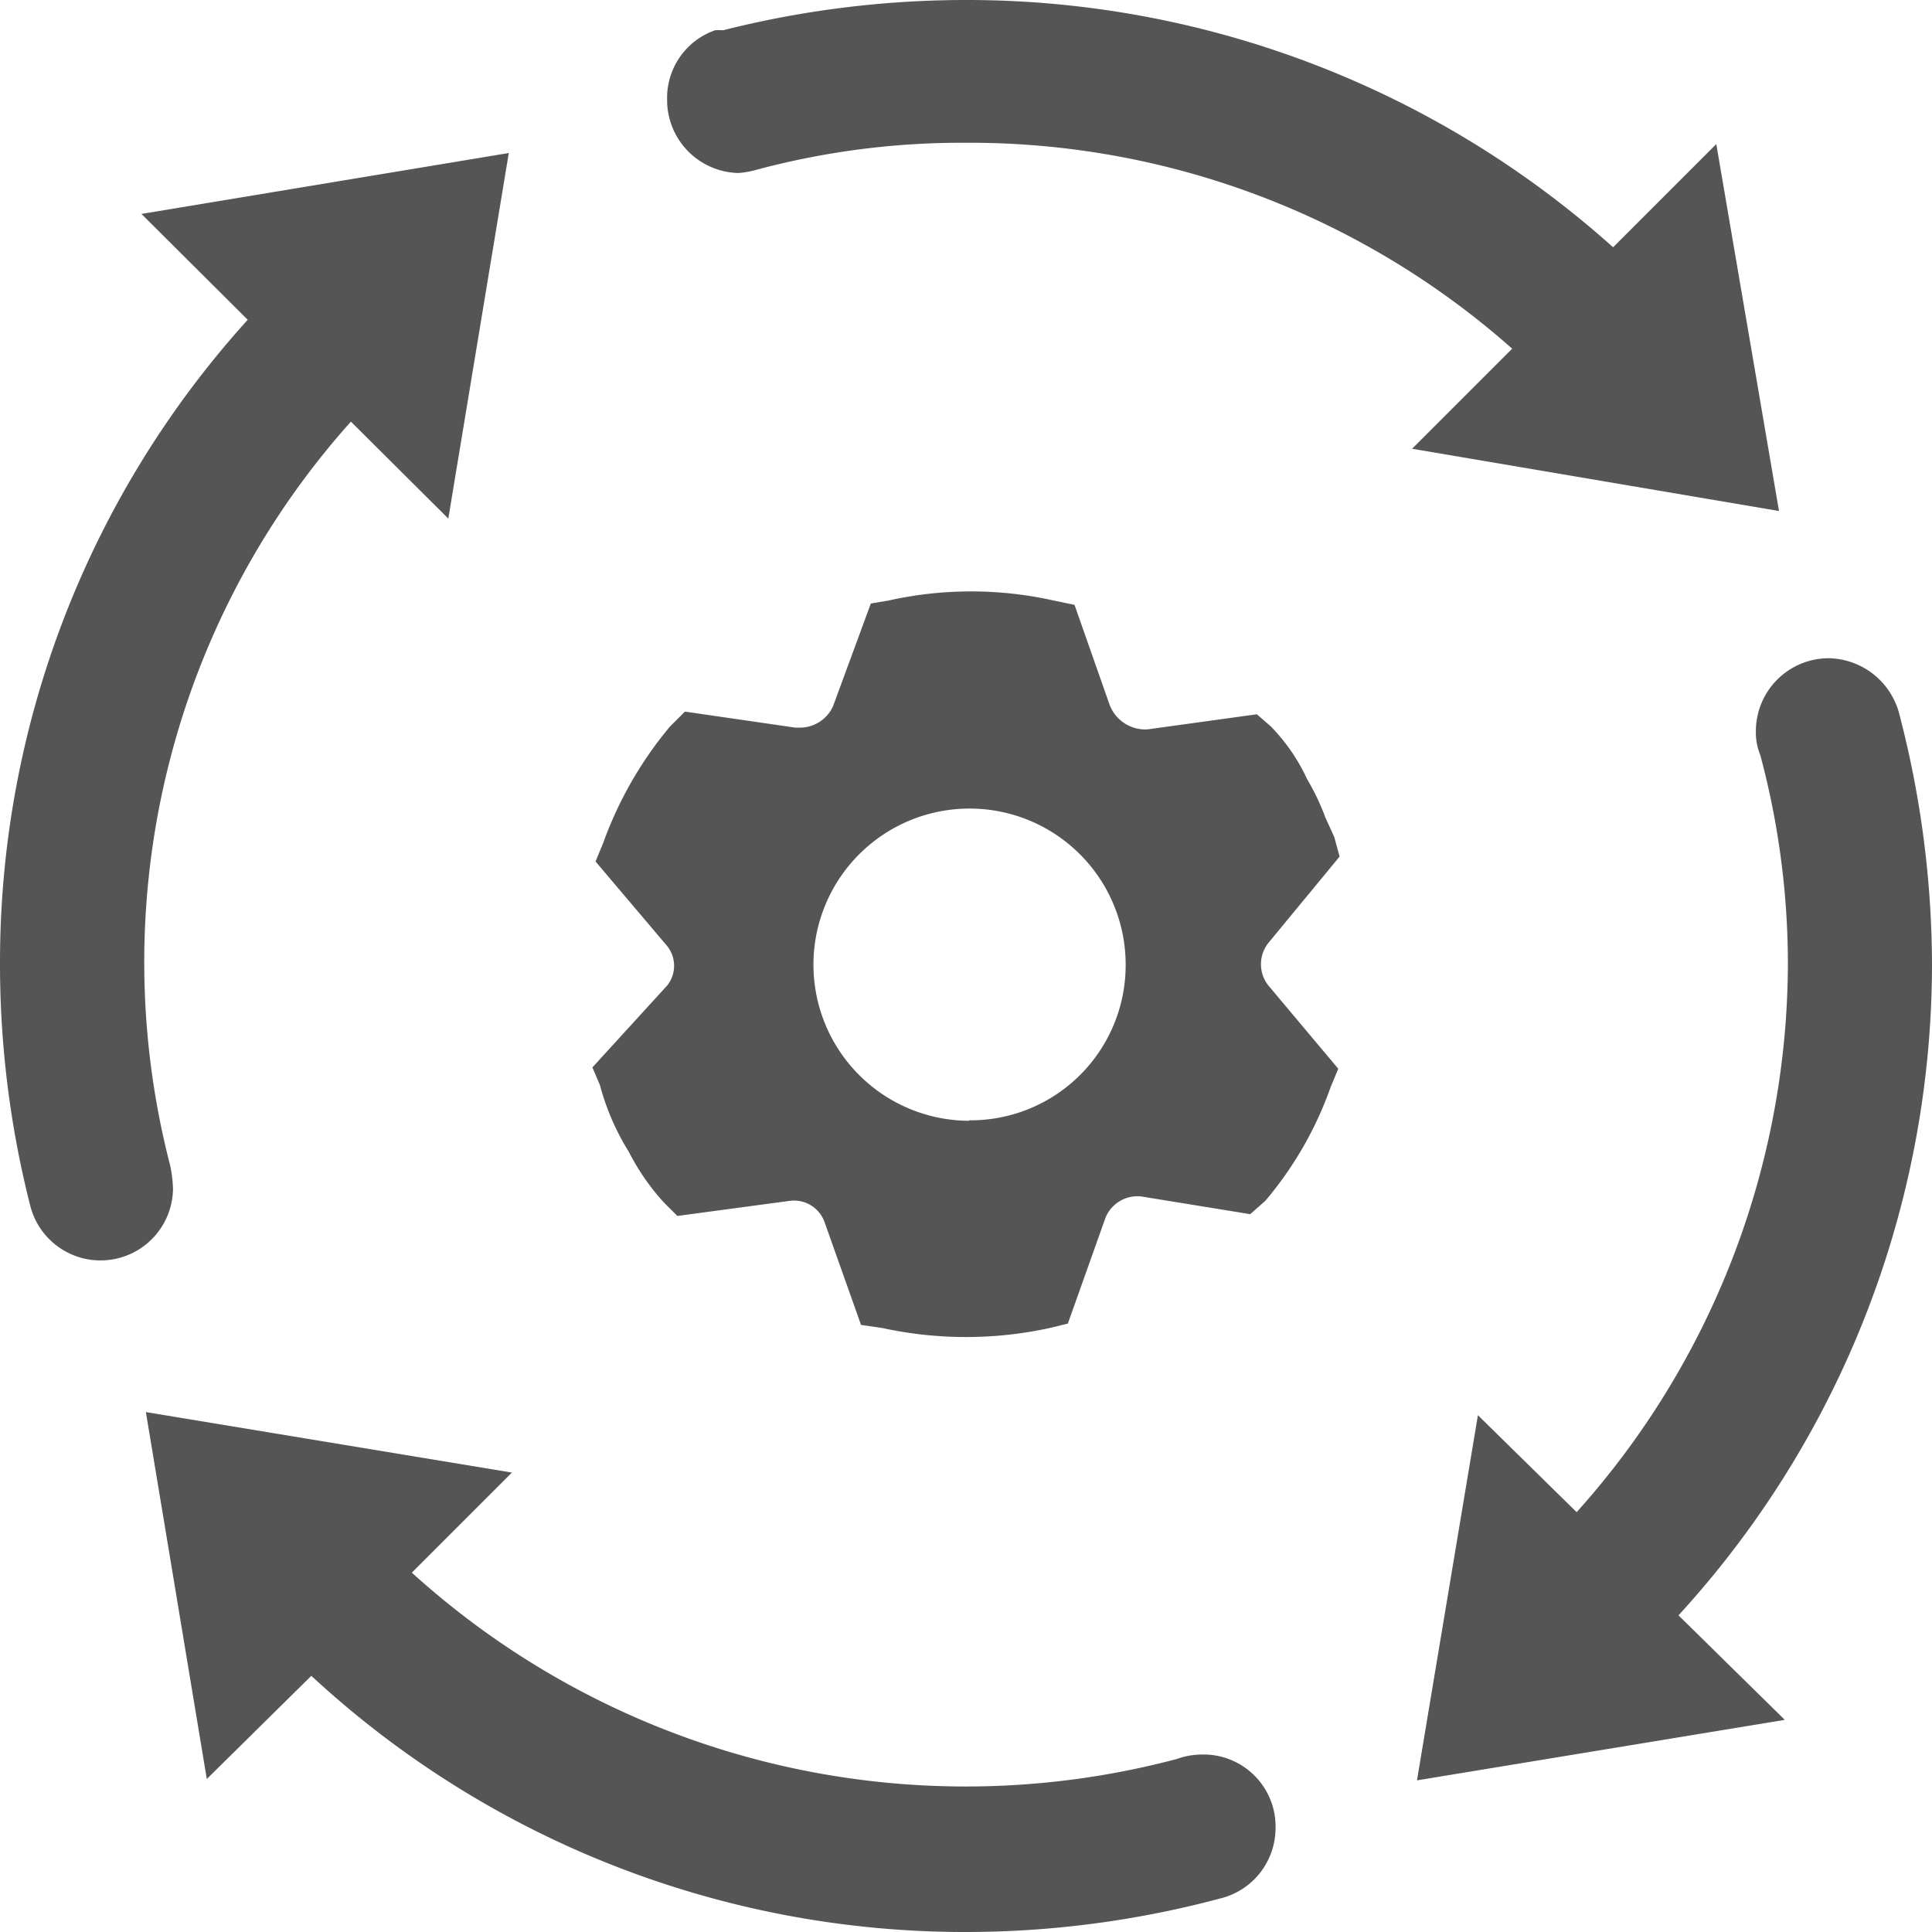
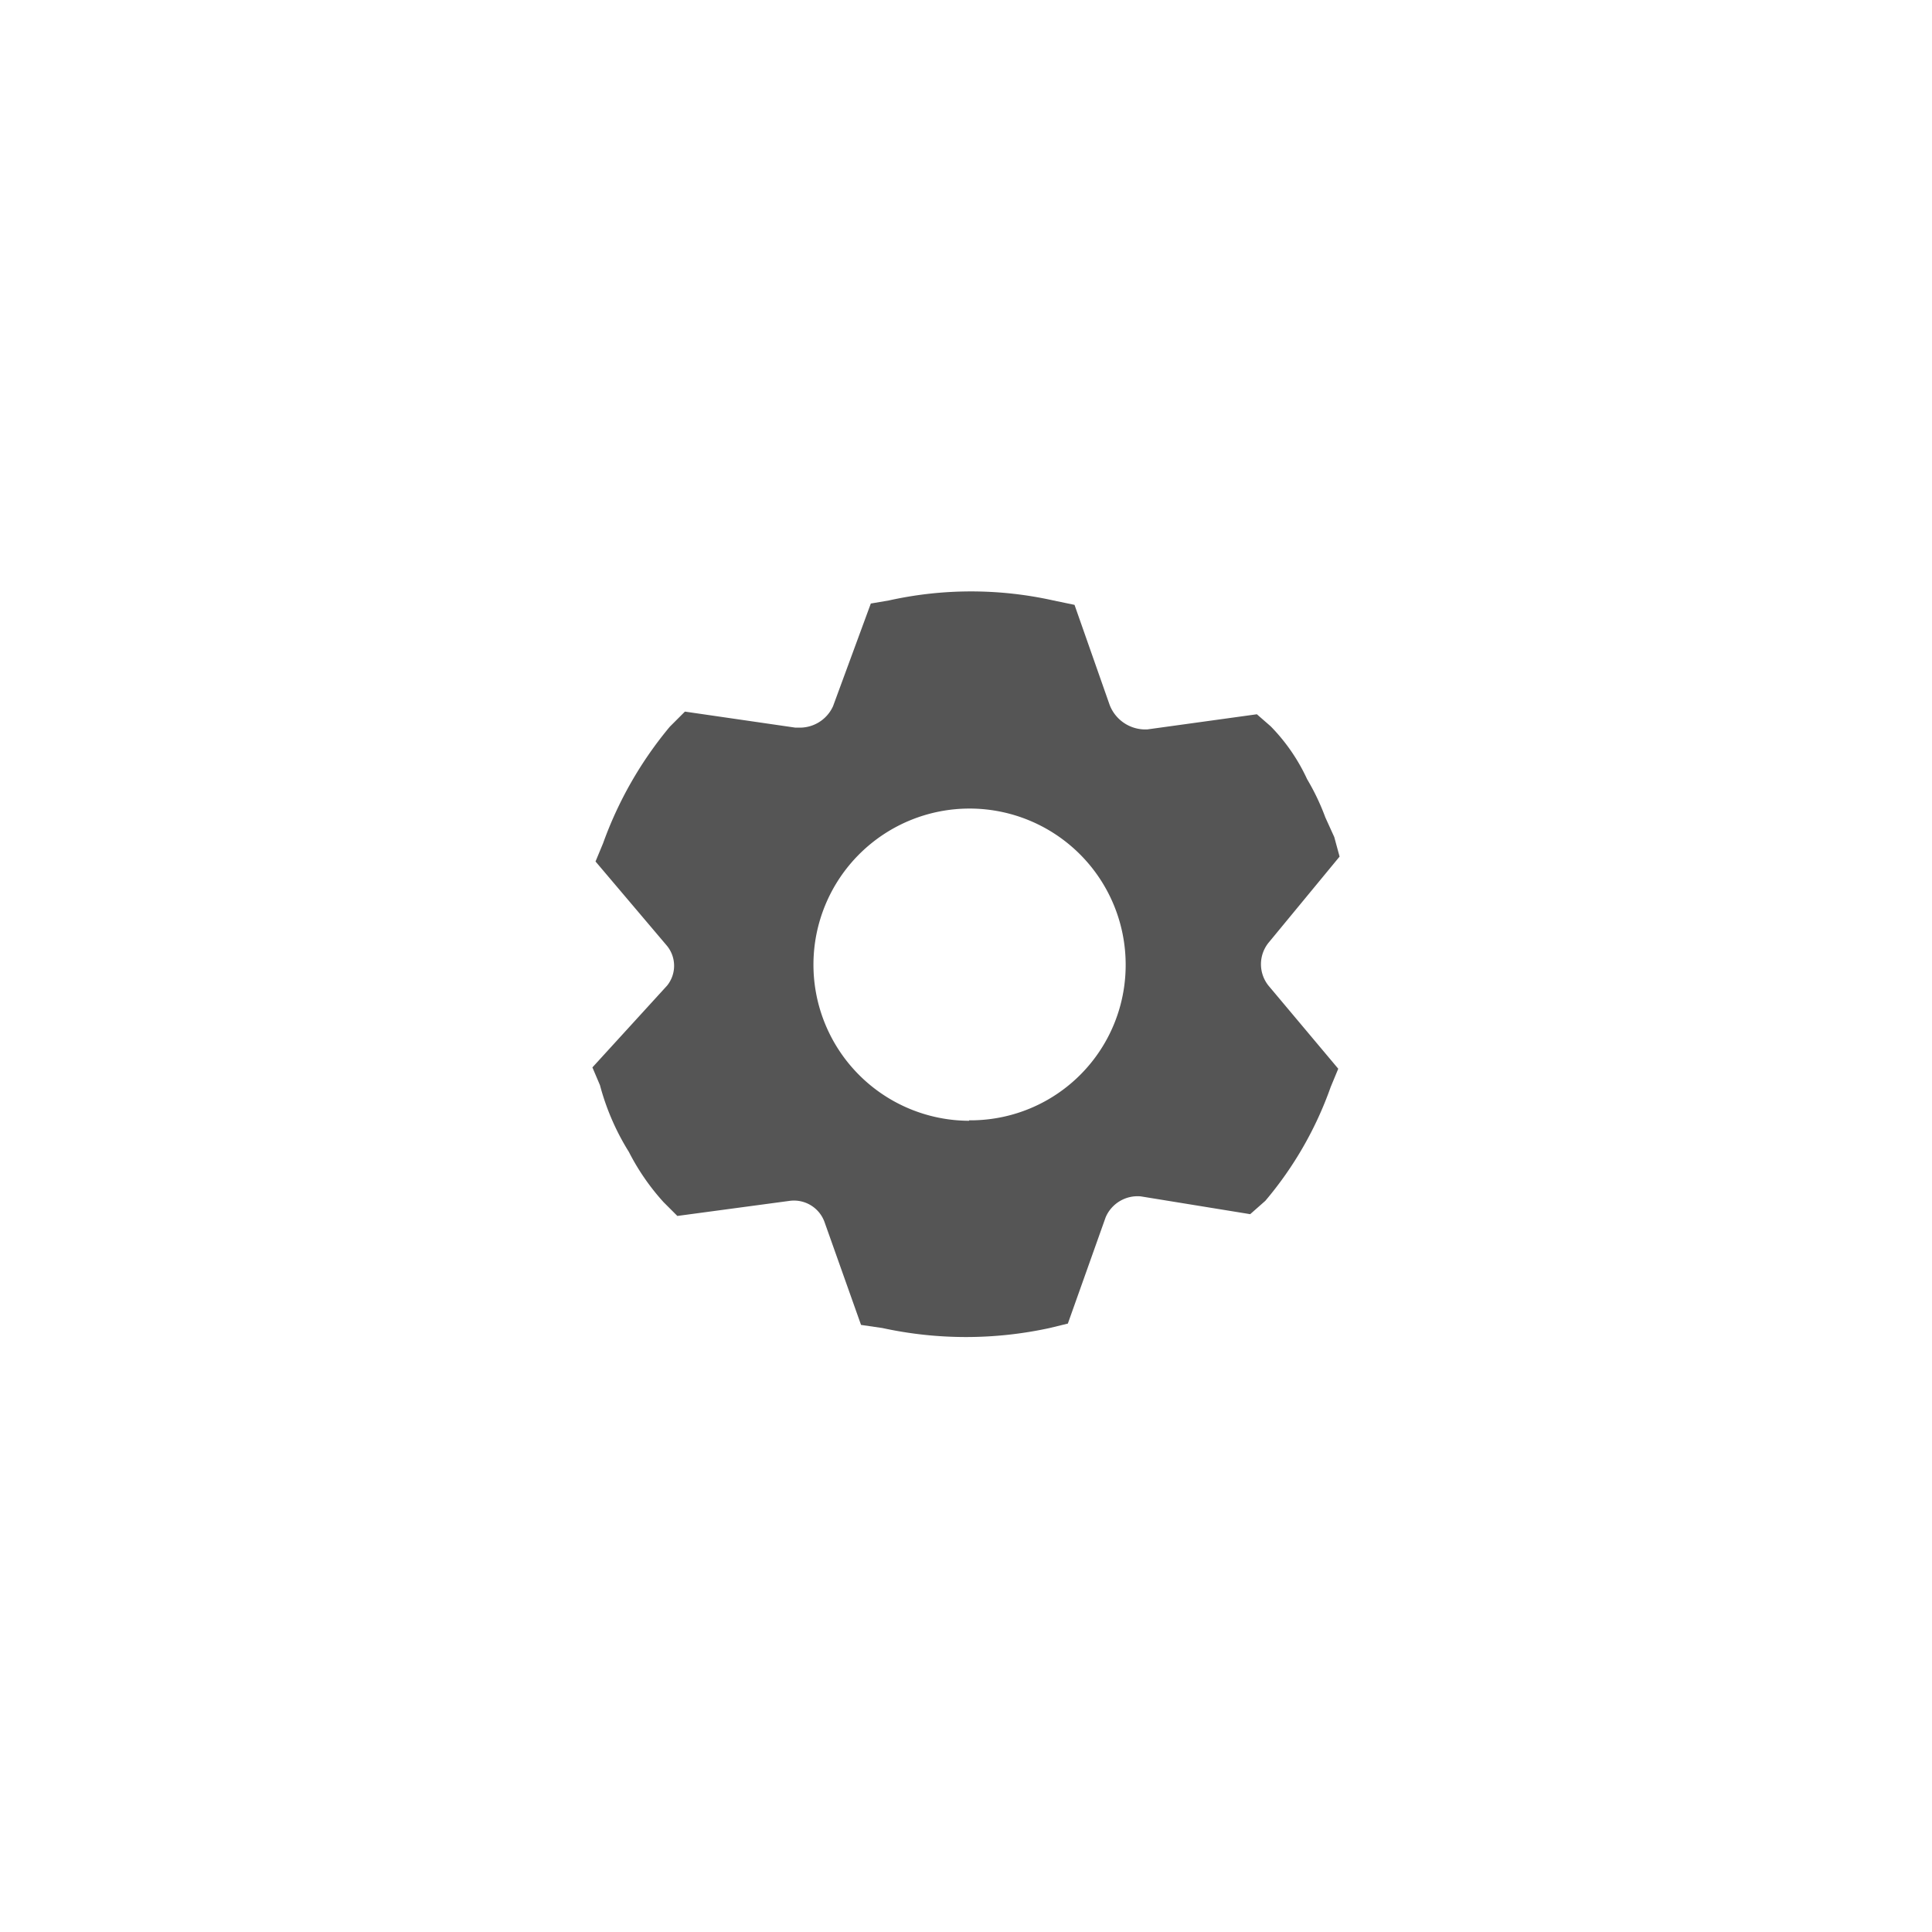
<svg xmlns="http://www.w3.org/2000/svg" id="图层_1" data-name="图层 1" viewBox="0 0 43.44 43.44">
  <defs>
    <style>.cls-1{fill:#555;}</style>
  </defs>
-   <path class="cls-1" d="M27,39.45a1.66,1.66,0,0,0-.54.1A18.53,18.53,0,0,1,9.26,35.36l2.25-2.25L3.28,31.75,4.65,40,7,37.68a21.62,21.62,0,0,0,14.75,5.76,22.15,22.15,0,0,0,5.67-.75,1.63,1.63,0,0,0,1.26-1.57A1.62,1.62,0,0,0,27,39.45Z" />
-   <path class="cls-1" d="M3.89,26.73a3,3,0,0,0-.06-.51A18.22,18.22,0,0,1,7.89,9.48l2.19,2.18,1.36-8.22L3.18,4.81,5.57,7.19A21.52,21.52,0,0,0,0,21.69a22.05,22.05,0,0,0,.68,5.42,1.63,1.63,0,0,0,3.21-.38Z" />
-   <path class="cls-1" d="M43.44,21.69A22.43,22.43,0,0,0,42.69,16a1.67,1.67,0,0,0-1.57-1.2,1.64,1.64,0,0,0-1.64,1.64,1.33,1.33,0,0,0,.1.54,18.18,18.18,0,0,1,.62,4.68A18.52,18.52,0,0,1,35.45,34l-2.22-2.18-1.37,8.21,8.27-1.36-2.39-2.35a21.69,21.69,0,0,0,5.7-14.66Z" />
-   <path class="cls-1" d="M40,11.49,38.59,3.24,36.27,5.56A21.77,21.77,0,0,0,21.72,0a22.31,22.31,0,0,0-5.46.68,1.72,1.72,0,0,0-.18,0A1.61,1.61,0,0,0,15,2.25,1.64,1.64,0,0,0,16.6,3.89,2.07,2.07,0,0,0,17,3.82a17.8,17.8,0,0,1,4.71-.61A18.39,18.39,0,0,1,34,7.84l-2.25,2.25Z" />
  <path class="cls-1" d="M28.52,21.2l1.6-1.94L30,18.82l-.2-.44a5.22,5.22,0,0,0-.41-.86,4.22,4.22,0,0,0-.82-1.19l-.31-.27-2.46.34a.86.86,0,0,1-.85-.55l-.79-2.25-.48-.1a8.51,8.51,0,0,0-3.69,0l-.41.07-.85,2.31a.82.82,0,0,1-.78.48h-.07L15.4,16l-.34.34a8.66,8.66,0,0,0-1.5,2.62l-.17.41L15,21.27a.71.71,0,0,1,0,.89L13.32,24l.17.4a5.49,5.49,0,0,0,.65,1.5,5.17,5.17,0,0,0,.78,1.13l.31.31L17.76,27a.73.73,0,0,1,.78.48l.82,2.31.48.07a8.83,8.83,0,0,0,3.76,0l.41-.1.85-2.39a.78.78,0,0,1,.79-.47l2.46.4.34-.3a8.17,8.17,0,0,0,1.47-2.56l.17-.41-1.57-1.87A.77.77,0,0,1,28.52,21.2Zm-6.73,4a3.51,3.51,0,1,1,3.52-3.51A3.49,3.49,0,0,1,21.79,25.19Z" />
</svg>